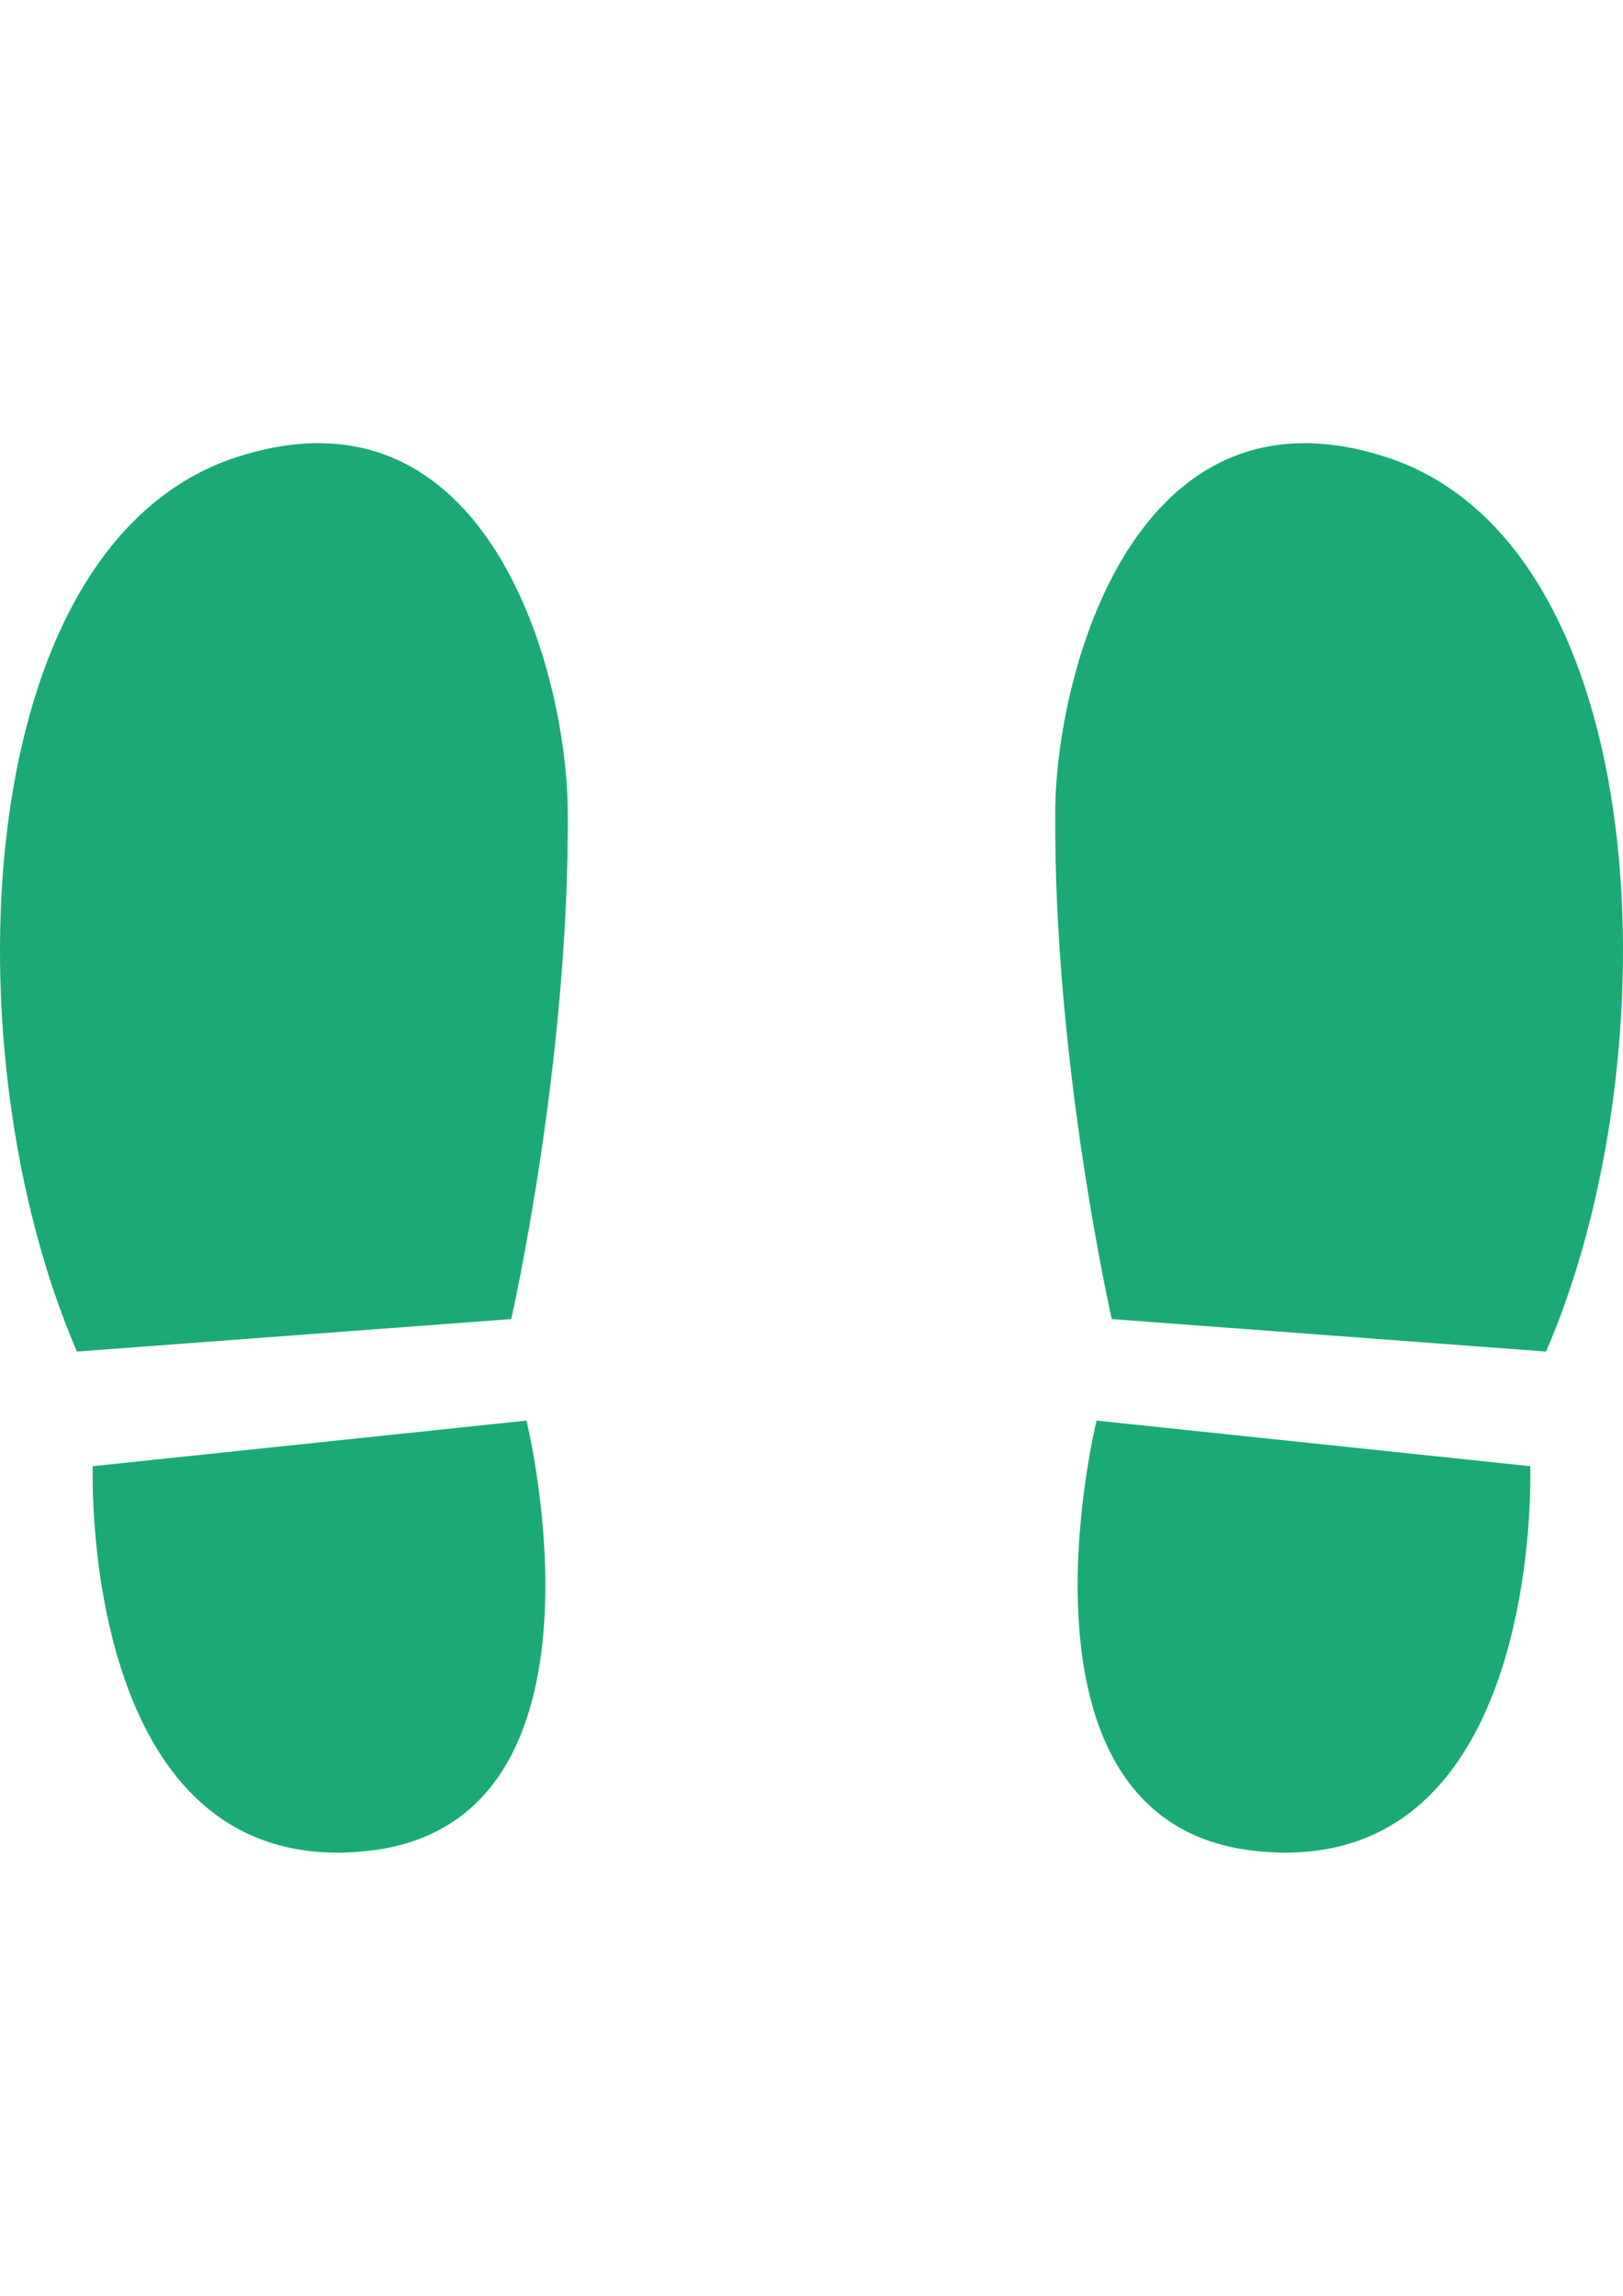
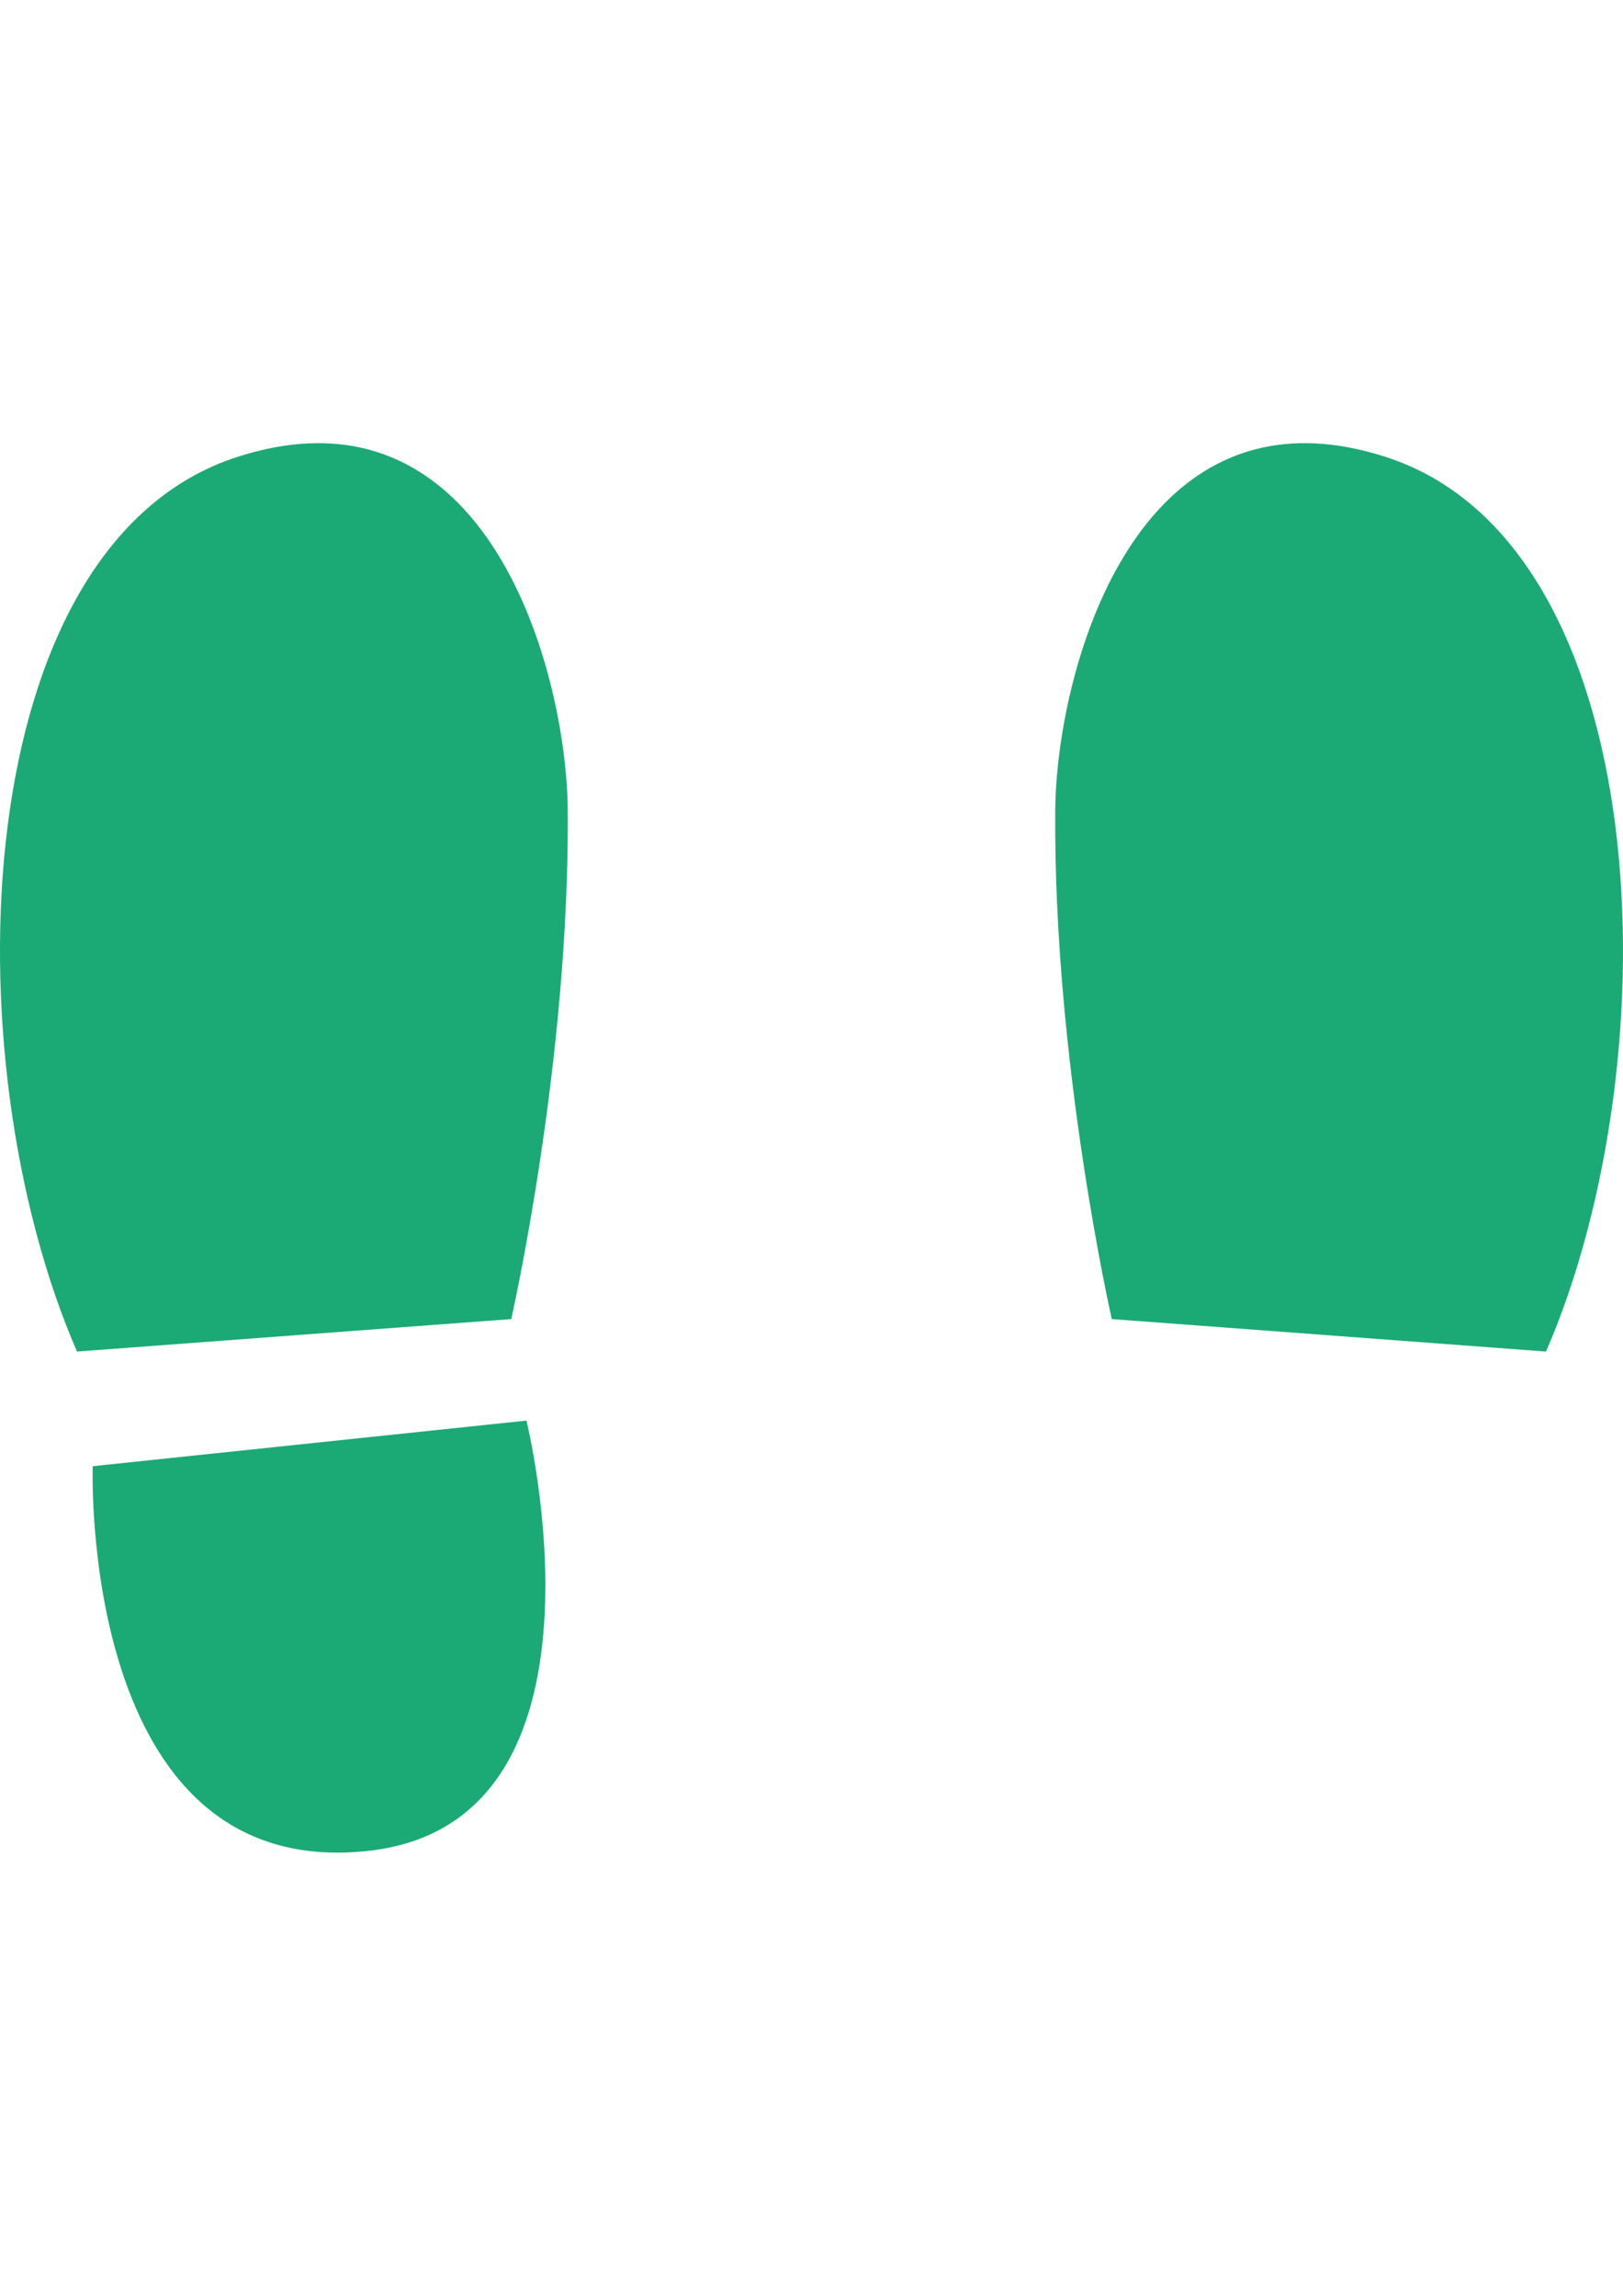
<svg xmlns="http://www.w3.org/2000/svg" version="1.1" id="_x32_" x="0px" y="0px" width="595.279px" height="841.89px" viewBox="0 0 595.279 841.89" enable-background="new 0 0 595.279 841.89" xml:space="preserve">
  <g>
    <path fill="#1BAA75" d="M87.281,167.479C-12.445,199.373-18.646,387.64,28.237,495.626l159.27-11.91   c0,0,21.474-94.291,20.729-186.634C207.828,246.705,179.146,138.102,87.281,167.479z" />
    <path fill="#1BAA75" d="M34.016,537.667c0,0-5.353,152.869,101.167,141.051c94.385-10.471,57.906-157.775,57.906-157.775   L34.016,537.667z" />
-     <path fill="#1BAA75" d="M507.996,167.479c-91.862-29.378-120.545,79.226-120.951,129.604   c-0.747,92.344,20.728,186.634,20.728,186.634l159.268,11.91C613.927,387.64,607.725,199.373,507.996,167.479z" />
-     <path fill="#1BAA75" d="M402.192,520.943c0,0-36.479,147.305,57.904,157.775c106.521,11.818,101.169-141.051,101.169-141.051   L402.192,520.943z" />
+     <path fill="#1BAA75" d="M507.996,167.479c-91.862-29.378-120.545,79.226-120.951,129.604   c-0.747,92.344,20.728,186.634,20.728,186.634l159.268,11.91C613.927,387.64,607.725,199.373,507.996,167.479" />
  </g>
</svg>